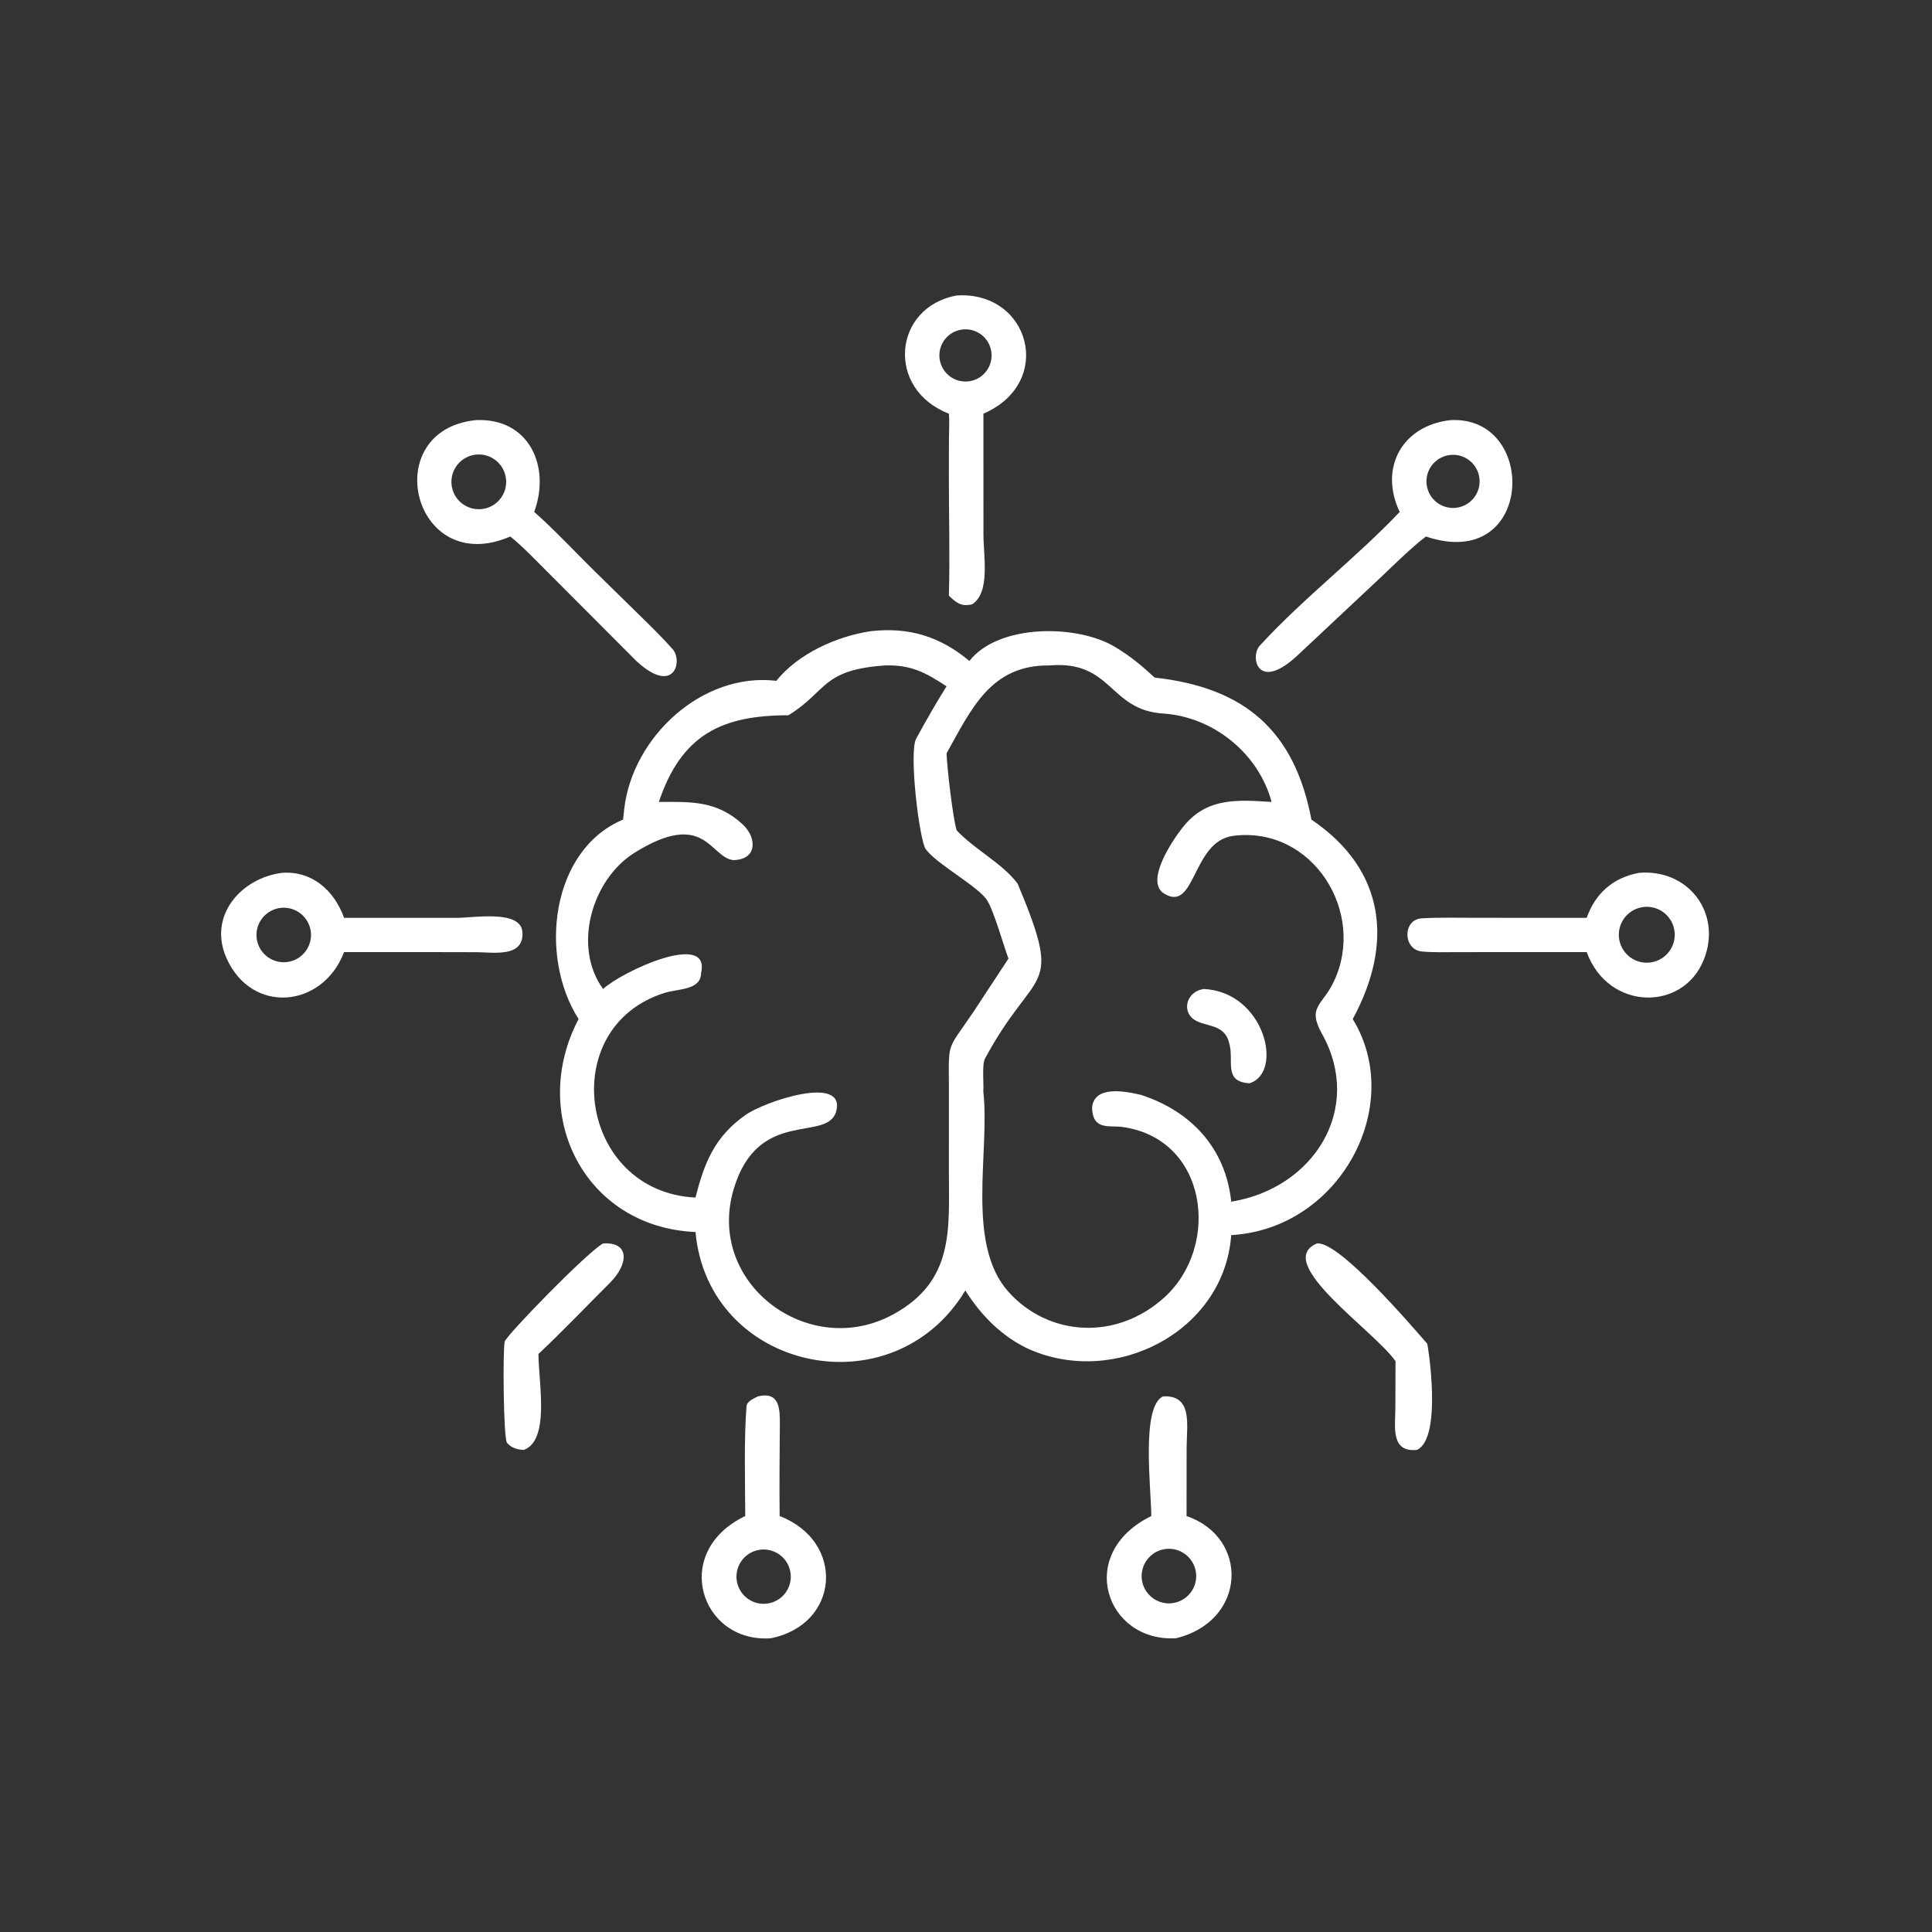
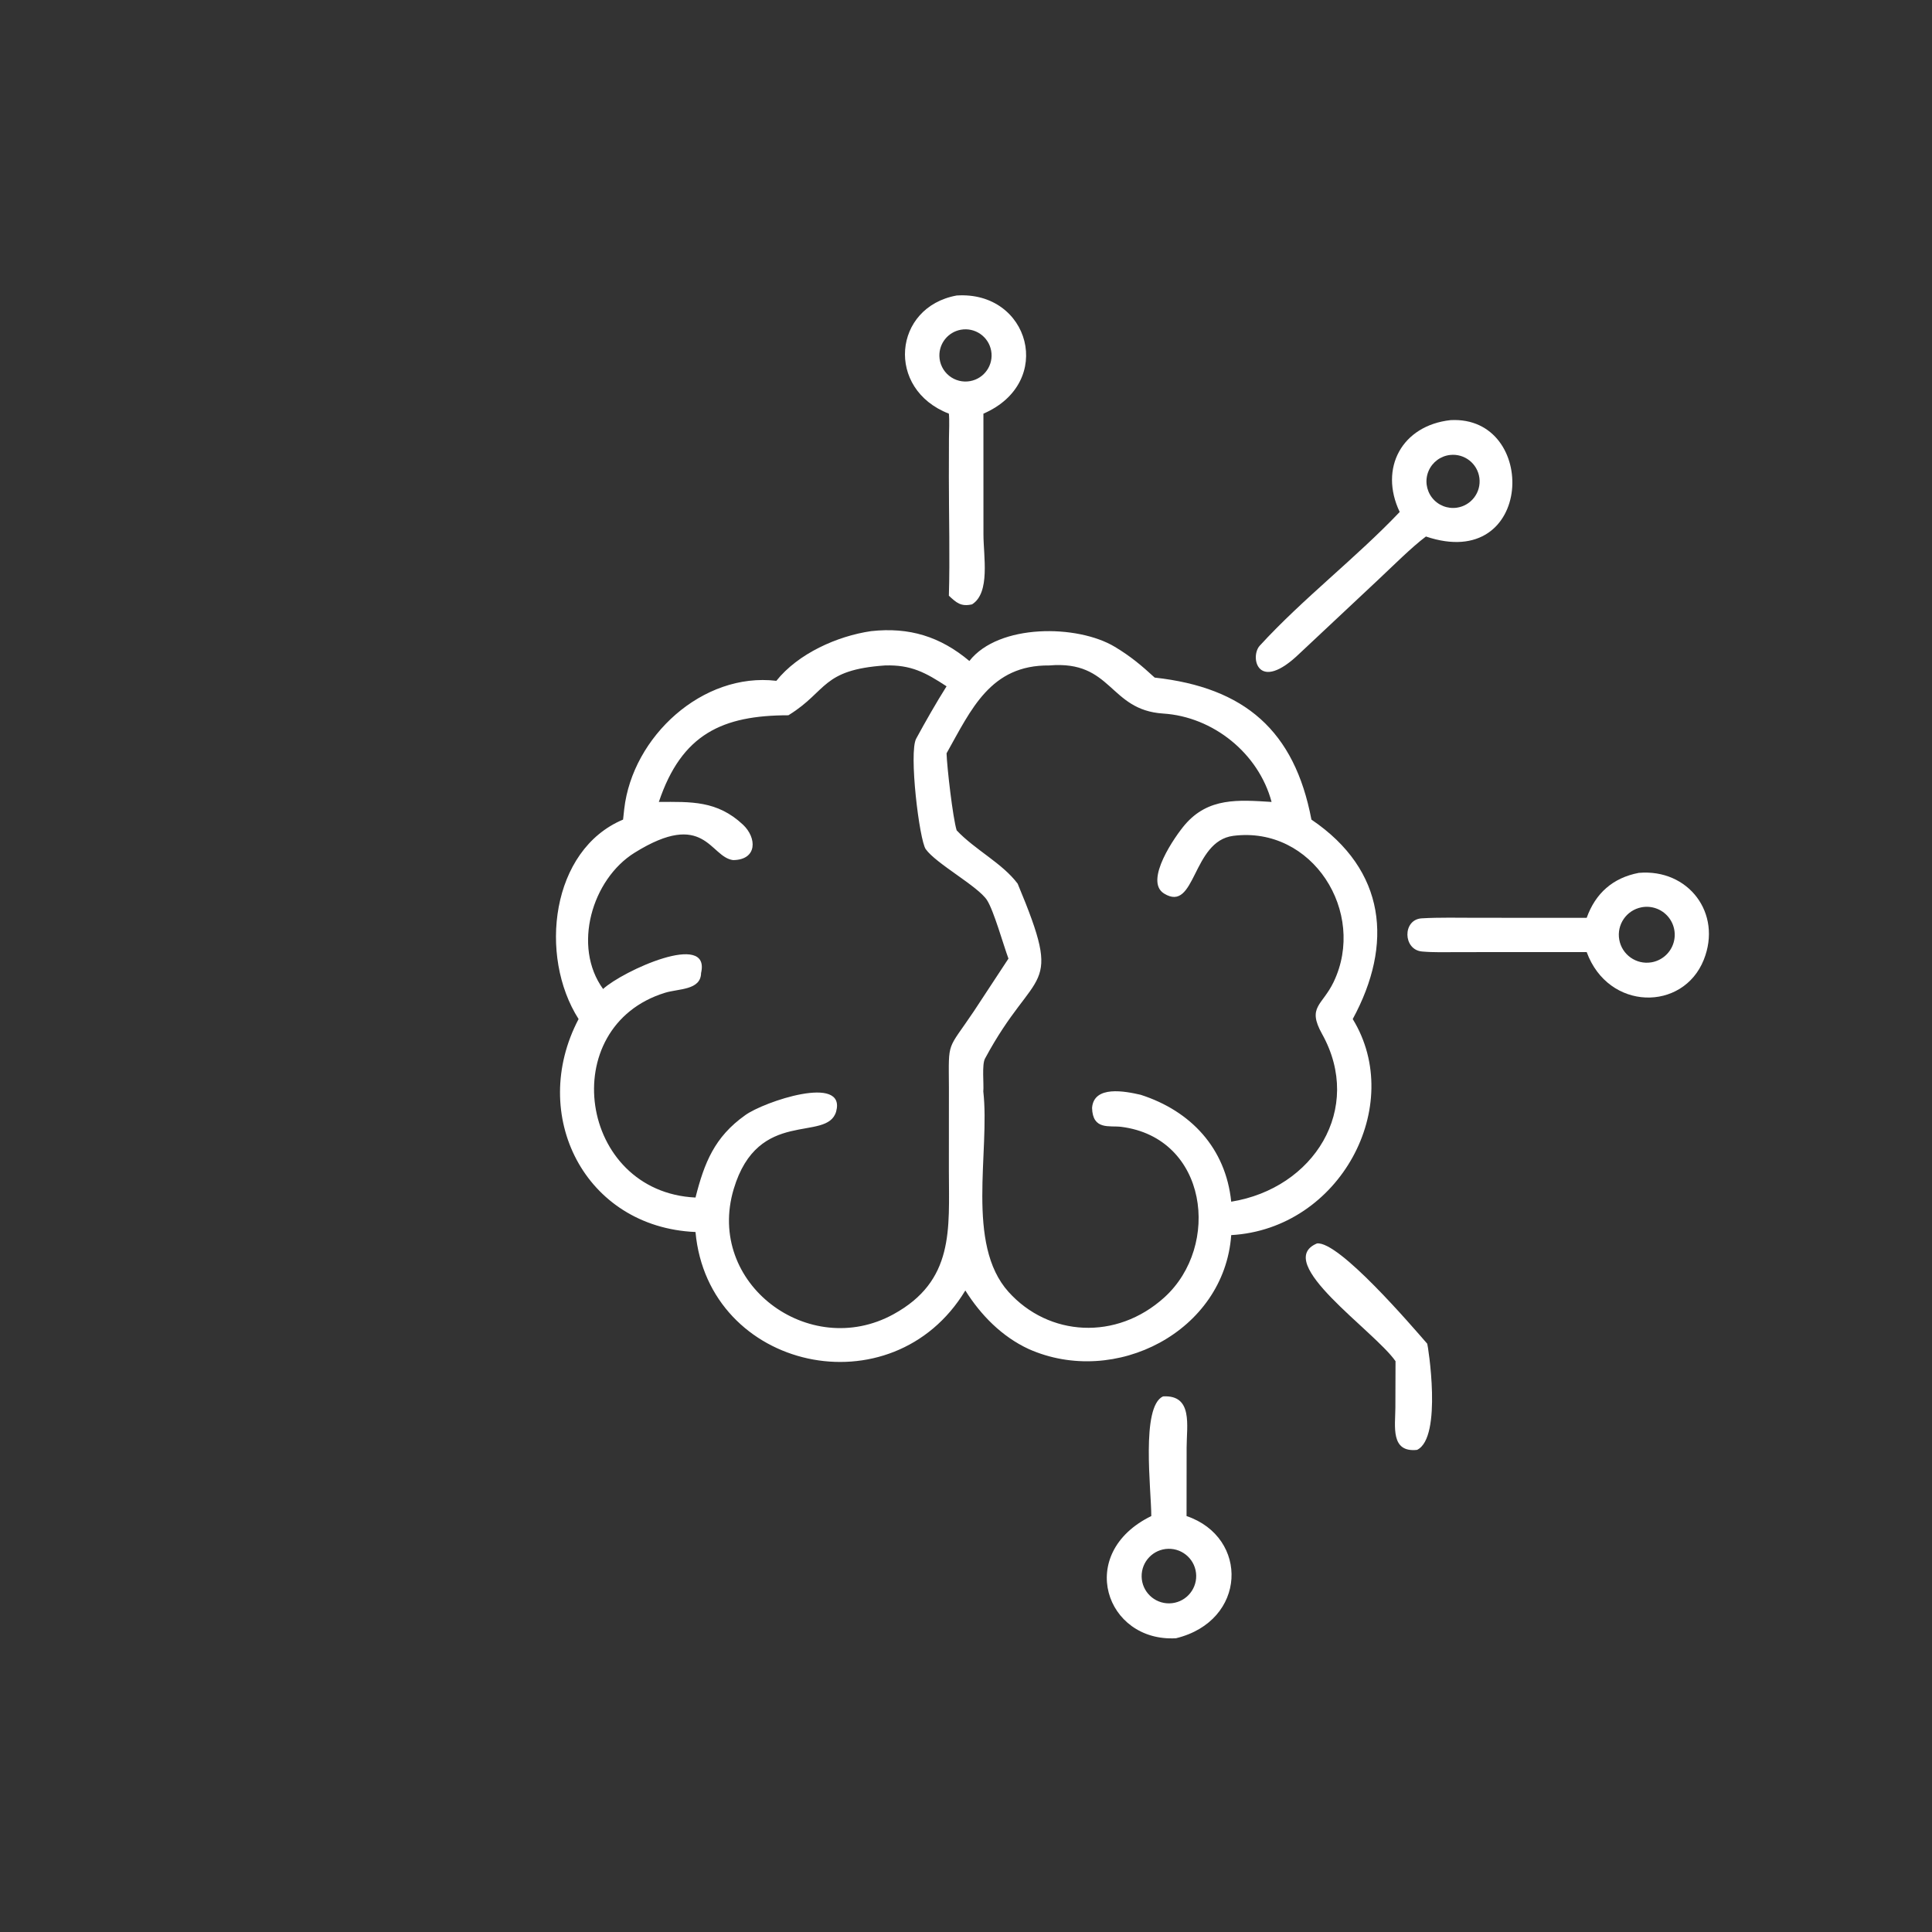
<svg xmlns="http://www.w3.org/2000/svg" width="1024" height="1024" viewBox="0 0 1024 1024" fill="none">
  <rect x="0" y="0" width="1024" height="1024" fill="#333333" stroke="none" />
  <path d="M502.922 219.246C469.308 206.252 473.338 162.758 507.05 156.623C545.702 154.063 559.37 202.75 521.234 219.246L521.25 283.236C521.248 294.88 524.988 314.15 515.22 320.318C509.358 321.64 506.996 319.528 502.922 315.738C503.52 295.988 502.918 273.238 502.92 253.114L502.966 232.432C503.004 228.686 503.29 222.776 502.922 219.246ZM509.244 174.772C502.536 175.995 497.718 181.924 497.894 188.741C497.998 192.792 499.872 196.594 503.022 199.143C506.174 201.692 510.282 202.732 514.266 201.988C521.768 200.588 526.718 193.379 525.334 185.875C523.95 178.371 516.752 173.404 509.244 174.772Z" fill="white" />
-   <path d="M270.47 284.36C218.836 306.696 199.866 228.01 252.25 222.674C280.112 221.364 292.104 246.91 283.126 271.354C293.126 279.954 305.99 293.79 315.89 303.434L338.916 326.034C344.992 331.974 350.706 337.528 356.454 343.996C362.158 350.414 357.256 368.834 337.26 350.336L292.42 305.376C286.382 299.388 276.768 289.292 270.47 284.36ZM250.392 241.282C242.66 243.132 237.858 250.86 239.622 258.612C241.386 266.364 249.06 271.252 256.832 269.574C261.936 268.474 266.056 264.712 267.616 259.73C269.178 254.746 267.94 249.308 264.376 245.49C260.812 241.672 255.47 240.066 250.392 241.282Z" fill="white" />
  <path d="M741.872 271.354C730.804 248.11 743.082 225.498 768.846 222.674C815.626 220.196 813.152 303.72 755.772 284.36C748.27 289.956 737.992 300.236 730.878 306.9L688.984 346.18C666.55 367.962 662.35 348.064 667.684 342.24C690.604 317.218 718.576 295.85 741.872 271.354ZM768.644 241.132C763.566 241.674 759.18 244.922 757.178 249.622C755.178 254.322 755.878 259.736 759.006 263.772C762.136 267.808 767.204 269.836 772.254 269.07C779.828 267.922 785.096 260.932 784.114 253.336C783.132 245.738 776.262 240.318 768.644 241.132Z" fill="white" />
  <path d="M411.48 360.852C422.982 346.43 443.724 337.126 461.692 334.518C481.892 332.288 498.372 337.386 513.784 350.336C529.262 330.542 570.972 330.858 590.908 342.844C599.178 347.818 604.998 352.692 612.004 359.136C659.768 364.39 686.116 387.28 695.082 434.402C734.742 461.256 738.484 500.536 716.974 540.118C745.078 585.942 710.232 651.352 652.57 654.632C648.918 705.678 591.108 735.44 545.214 715.008C531.054 708.444 519.856 697.066 511.646 683.976C473.004 747.95 375.302 726.424 368.632 652.992C309.82 650.456 279.984 590.852 306.664 540.118C285.33 506.67 292.044 450.394 330.242 434.402L330.846 428.838C335.25 390.31 372.476 356.19 411.48 360.852ZM556.14 352.704C524.964 352.378 514.78 376.002 501.696 399.27C501.924 406.696 505.02 433.576 507.05 440.108C516.894 450.53 531.212 457.466 539.382 468.368C564.168 527.712 548.98 510.958 522.06 561.104C520.342 564.306 521.532 574.672 521.172 578.506C524.798 610.33 511.684 659.346 534.558 684.752C555.818 708.366 591.672 710.76 617.174 687.614C647.208 660.352 640.154 603.078 594.308 597.25C588.066 596.456 579.144 599.182 578.818 587.208C579.742 575.1 596.368 578.366 604.628 580.276C631.188 588.826 649.67 608.58 652.57 636.92C696.274 629.876 722.884 587.756 700.714 548C692.666 533.568 700.816 533.076 706.86 520.448C724.512 483.584 695.614 437.638 653.646 443.016C631.644 445.836 633.838 484.034 616.962 473.588C606.118 466.878 623.11 442.844 628.034 437.106C640.474 422.608 656.36 423.944 673.966 425.044C667.092 399.29 643.01 379.894 616.53 378.198C587.61 376.348 589.676 349.826 556.14 352.704ZM469.084 352.704C435.462 355.01 438.508 366.248 418.368 378.796L417.88 379.108C382.998 379.14 361.31 388.978 349.204 425.044C366.234 424.97 380.066 424.264 393.742 437.044C401.264 444.07 401.45 455.744 388.544 455.872C376.222 454.262 373.586 428.772 336.322 451.976C313.758 466.026 303.292 501.7 319.648 524.182C330.074 514.598 376.822 493.212 371.582 515.732C371.444 524.882 359.744 523.954 352.53 526.172C294.186 544.106 306.716 631.756 368.632 634.722C373.29 616.376 378.658 602.638 394.99 591.064C404.81 583.928 448.622 569.12 443.176 589.154C438.322 605.748 401.832 586.726 388.866 630.266C373.964 680.318 428.792 721.078 473.46 696.632C505.896 678.882 502.966 651.614 502.926 620.432L502.946 576.192C502.8 551.002 501.882 557.276 516.17 535.974L534.506 508.078C531.786 500.762 526.718 482.596 523.114 477.058C518.33 469.71 496.14 457.778 490.662 450.074C487.278 445.314 481.612 398.824 485.596 391.496C490.54 382.404 496.194 372.476 501.696 363.754C490.606 356.498 482.926 352.27 469.084 352.704Z" fill="white" />
-   <path d="M182.366 504.618C171.067 534.334 133.532 537.894 120.101 507.948C110.026 485.488 127.7 465.476 149.331 462.642C165.367 461.362 177.228 472.08 182.366 486.476L242.326 486.468C251.264 486.456 276.014 482.09 276.88 493.964C277.88 507.692 261.412 504.728 252.734 504.678L223.262 504.618H182.366ZM148.794 481.198C141.312 482.028 135.721 488.464 135.945 495.988C136.064 499.982 137.831 503.746 140.825 506.39C143.82 509.034 147.775 510.32 151.752 509.944C159.741 509.186 165.583 502.062 164.761 494.08C163.94 486.096 156.77 480.312 148.794 481.198Z" fill="white" />
  <path d="M840.976 486.476C845.626 473.424 854.906 465.242 868.584 462.642C894.828 460.344 912.912 484.004 903.028 508.722C892.05 536.178 852.436 535.89 840.976 504.618H808.436L772.76 504.65C766.42 504.654 759.96 504.88 753.694 504.314C743.518 503.394 743.288 487.338 753.55 486.738C762.992 486.186 772.97 486.448 782.416 486.448L840.976 486.476ZM870.058 480.884C862.088 482.4 856.818 490.042 858.236 498.03C859.652 506.018 867.23 511.38 875.234 510.062C880.5 509.194 884.894 505.56 886.734 500.552C888.574 495.542 887.578 489.928 884.126 485.858C880.676 481.788 875.302 479.888 870.058 480.884Z" fill="white" />
-   <path d="M662.228 574.168C648.044 573.264 654.344 562.168 651.442 552.692C649.084 542.65 639.056 544.32 633.13 540.558C626.232 536.18 628.674 525.602 637.952 524.182C670.402 525.676 680.536 568.63 662.228 574.168Z" fill="white" />
  <path d="M739.658 721.46C728.396 705.276 674.332 668.996 698.028 659.048C709.626 657.696 747.944 702.414 756.464 712.202C756.744 712.524 764.71 761.956 751.072 768.466C736.906 769.984 739.522 755.986 739.578 746.164L739.658 721.46Z" fill="white" />
-   <path d="M277.746 768.466C274.382 768.402 270.952 767.432 268.736 764.726C266.78 762.334 266.458 715.36 267.506 711.08C268.314 707.768 311.134 663.738 319.648 659.048C333.936 658.144 333.176 670.052 323.244 679.952C310.616 692.538 298.362 705.472 285.394 717.628C285.38 732.452 291.64 763.06 277.746 768.466Z" fill="white" />
-   <path d="M394.99 803.539C394.96 786.729 394.262 762.343 395.69 745.191C395.888 742.805 399.616 741.105 401.702 740.117C413.466 737.293 413.382 747.163 413.332 755.131C413.232 771.231 413.032 787.447 413.232 803.539C448.158 817.003 445.22 860.929 408.546 868.307C371.402 871.015 355.316 822.525 394.99 803.539ZM401.492 821.633C393.786 823.415 388.962 831.08 390.686 838.8C392.41 846.518 400.04 851.403 407.772 849.735C415.588 848.051 420.534 840.323 418.79 832.521C417.046 824.719 409.282 819.831 401.492 821.633Z" fill="white" />
  <path d="M610.21 803.538C610.212 789.732 604.618 745.514 616.434 740.116C632.426 739.214 628.938 755.702 628.936 767.168L628.898 803.538C662.17 814.87 660.932 859.146 623.314 868.306C586.068 870.464 569.796 823.318 610.21 803.538ZM619.238 820.898C611.276 821.072 604.952 827.65 605.092 835.614C605.234 843.576 611.788 849.926 619.752 849.816C627.76 849.706 634.152 843.108 634.01 835.1C633.868 827.092 627.246 820.726 619.238 820.898Z" fill="white" />
</svg>